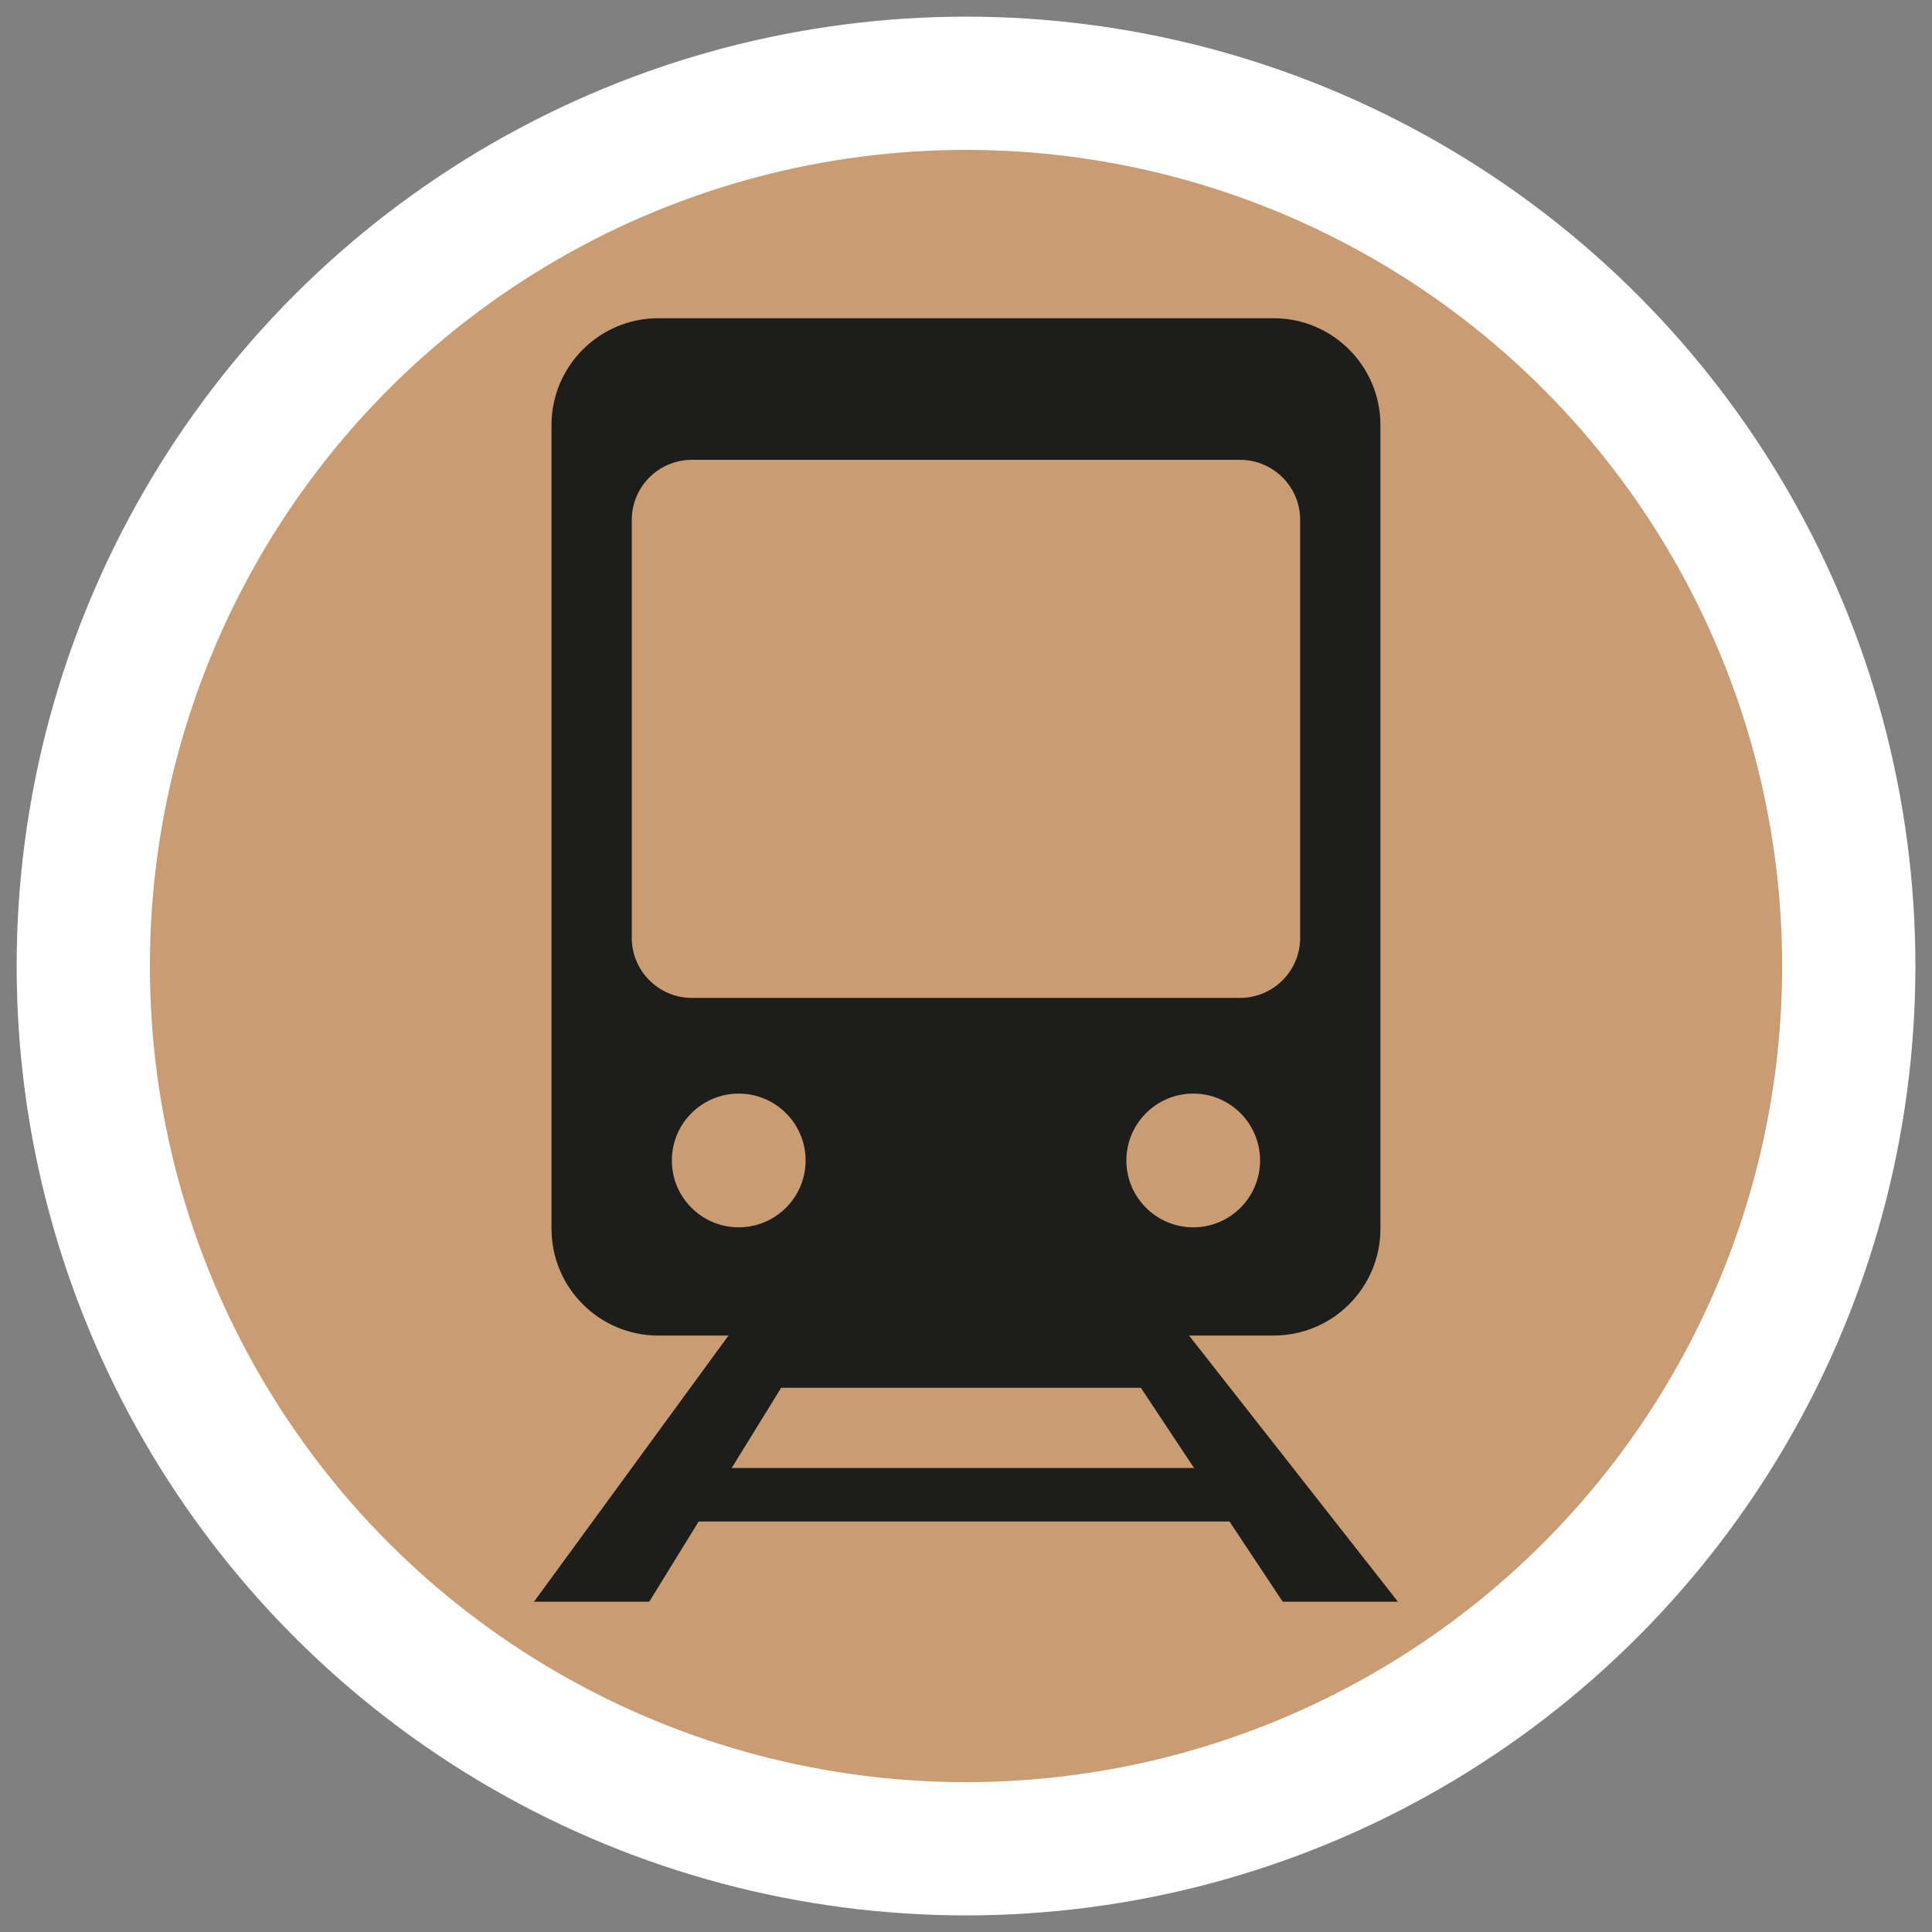
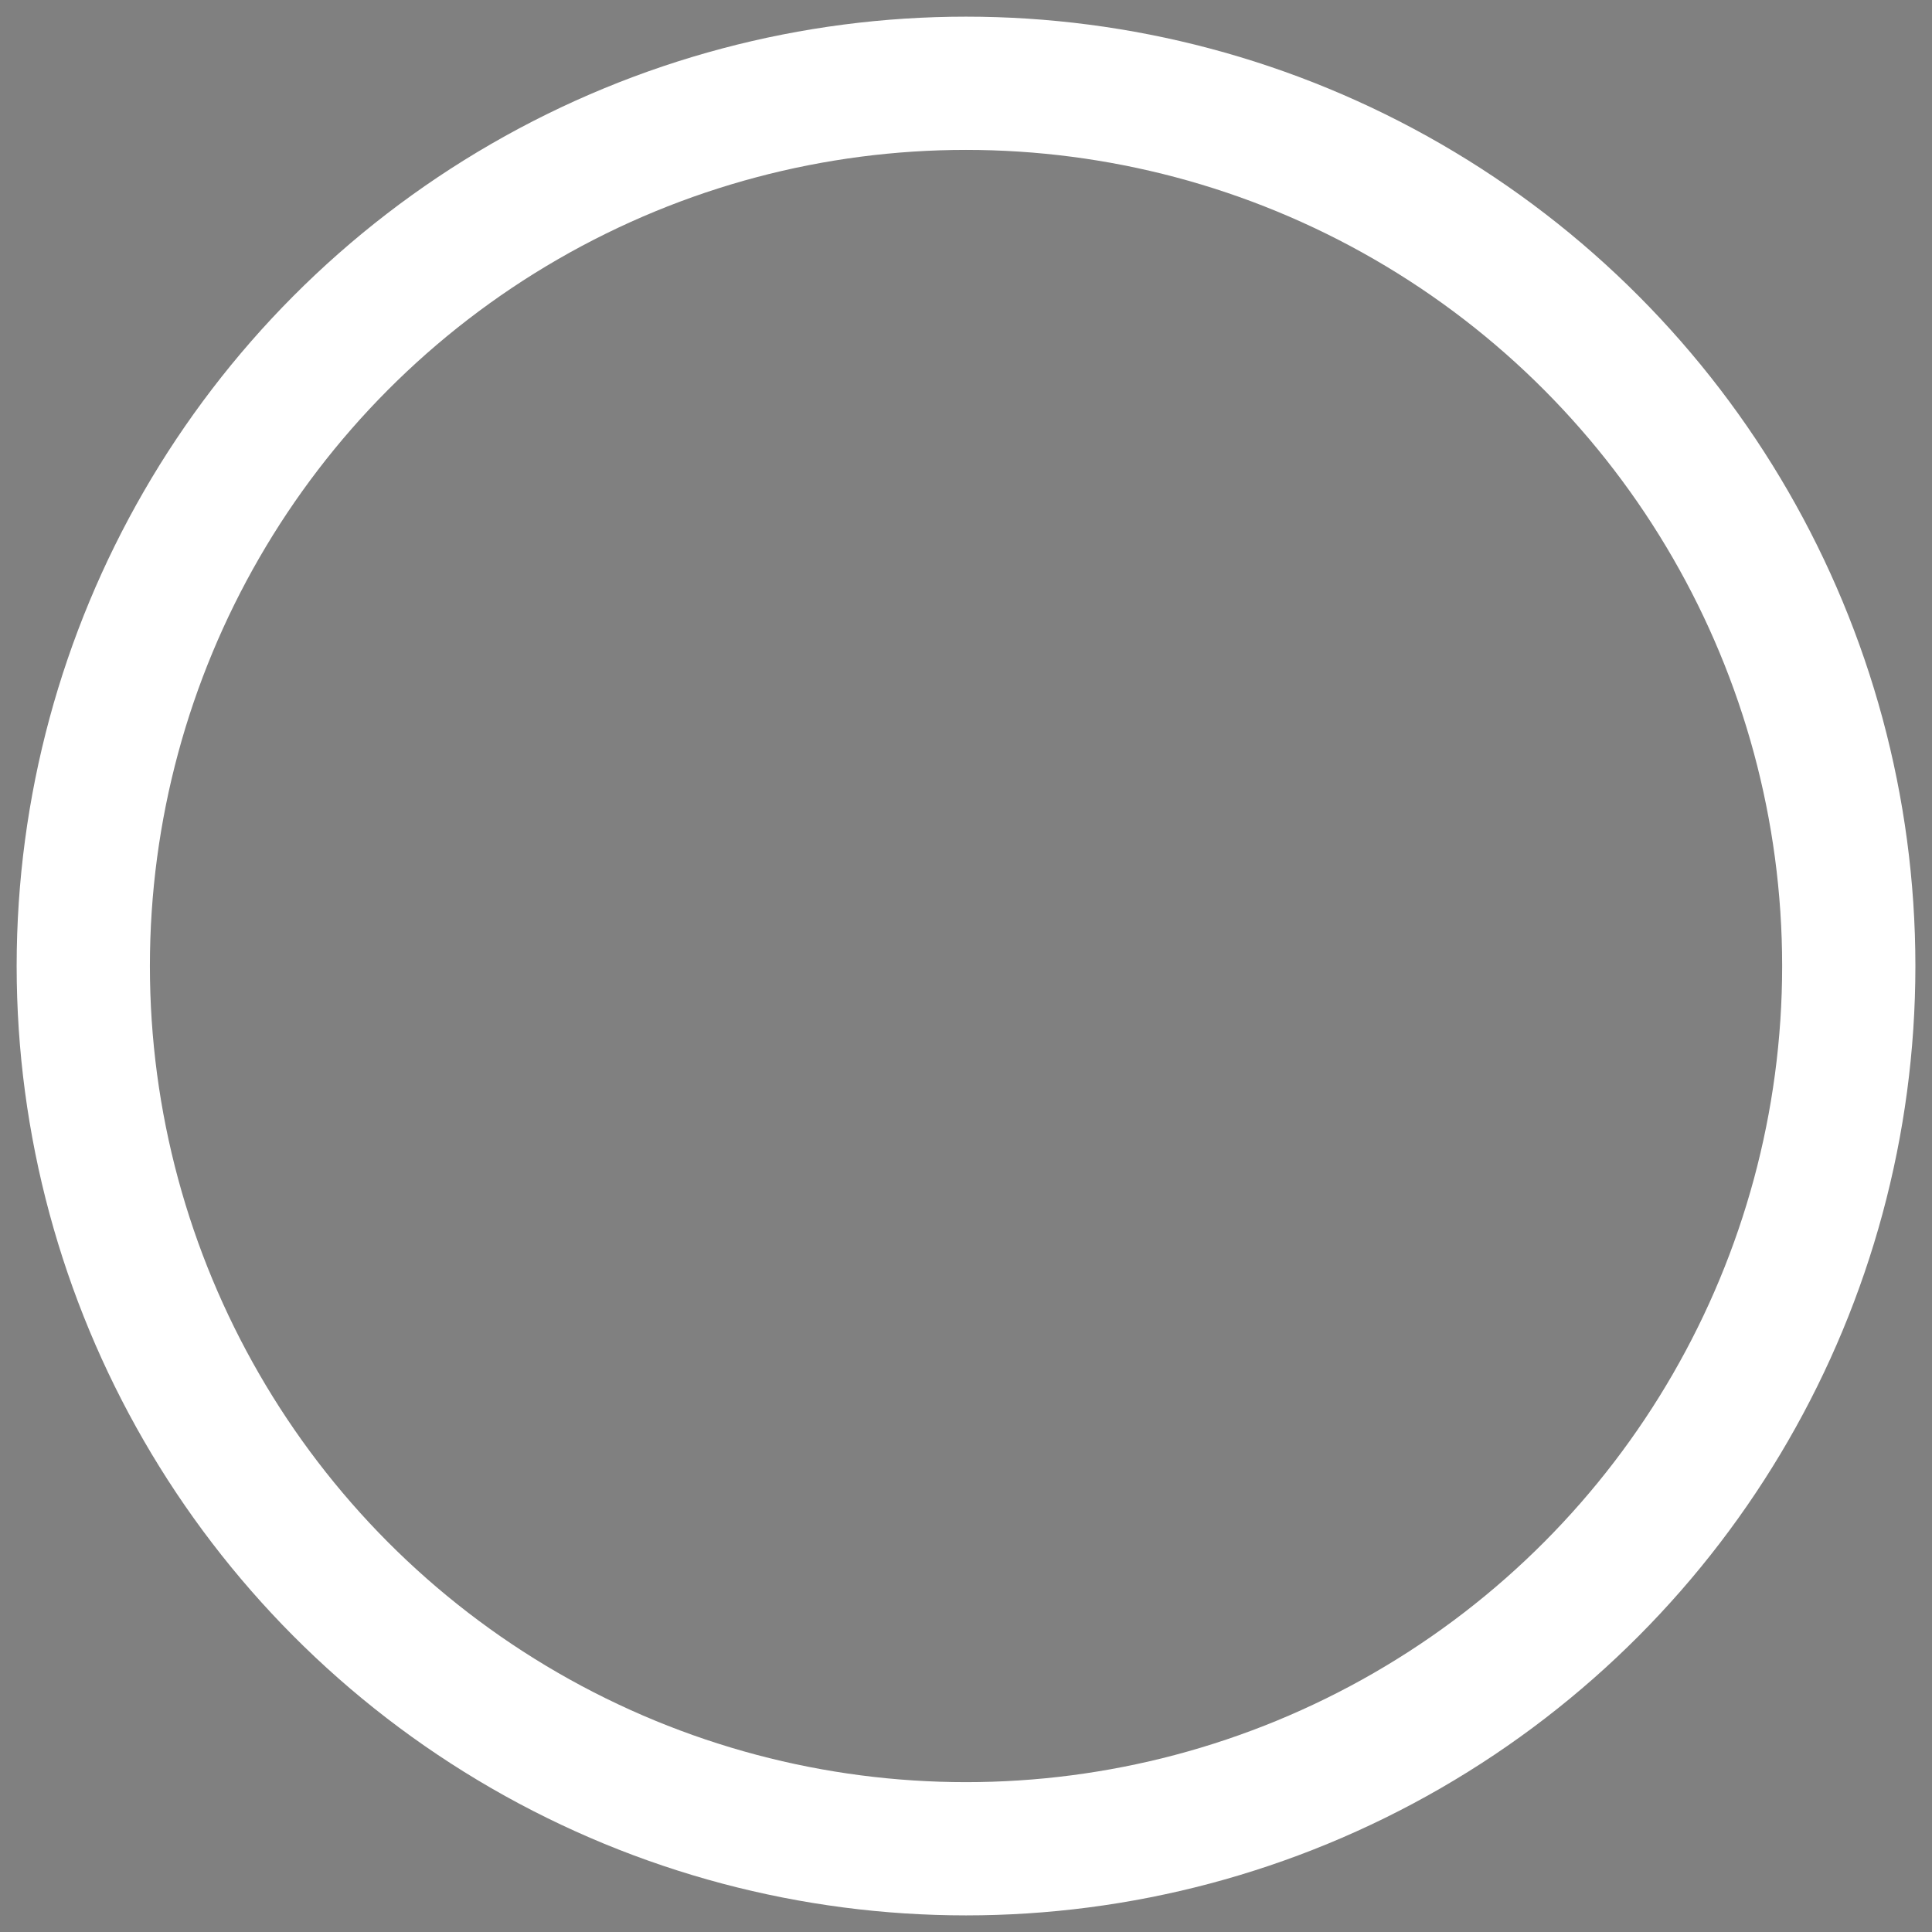
<svg xmlns="http://www.w3.org/2000/svg" version="1.1" x="0px" y="0px" width="87px" height="87px" viewBox="-0.75 -0.75 87 87" enable-background="new -0.75 -0.75 87 87" xml:space="preserve">
  <rect x="-0.75" y="-0.75" width="87" height="87" fill="#808080" stroke="none" />
  <defs>
</defs>
-   <path fill="#C99C73" d="M82.501,42.751c0,21.955-17.797,39.75-39.75,39.75C20.797,82.5,3,64.706,3,42.751  C3,20.797,20.797,3,42.751,3C64.705,3,82.501,20.797,82.501,42.751" />
  <circle fill="none" stroke="#FFFFFF" stroke-width="6" cx="42.751" cy="42.751" r="39.751" />
-   <path fill="#1D1D1B" d="M32.198,65.356l2.228-3.611h16.199l2.395,3.611H32.198z M29.504,51.508c0-1.664,1.349-3.012,3.01-3.012  c1.664,0,3.013,1.348,3.013,3.012c0,1.662-1.349,3.01-3.013,3.01C30.853,54.518,29.504,53.17,29.504,51.508 M27.699,41.479V22.663  c0-1.497,1.213-2.706,2.709-2.706h24.679c1.498,0,2.711,1.209,2.711,2.706v18.815c0,1.496-1.213,2.709-2.711,2.709H30.408  C28.912,44.188,27.699,42.975,27.699,41.479 M52.984,54.518c-1.662,0-3.012-1.348-3.012-3.01c0-1.664,1.35-3.012,3.012-3.012  s3.008,1.348,3.008,3.012C55.992,53.17,54.646,54.518,52.984,54.518 M52.794,59.391h3.809c2.656,0,4.809-2.154,4.809-4.811V18.393  c0-2.656-2.152-4.813-4.809-4.813H28.896c-2.657,0-4.811,2.156-4.811,4.813v36.188c0,2.656,2.153,4.811,4.811,4.811h3.158  l-8.756,11.984h5.189l2.225-3.611h23.904l2.396,3.611h5.188L52.794,59.391z" />
</svg>